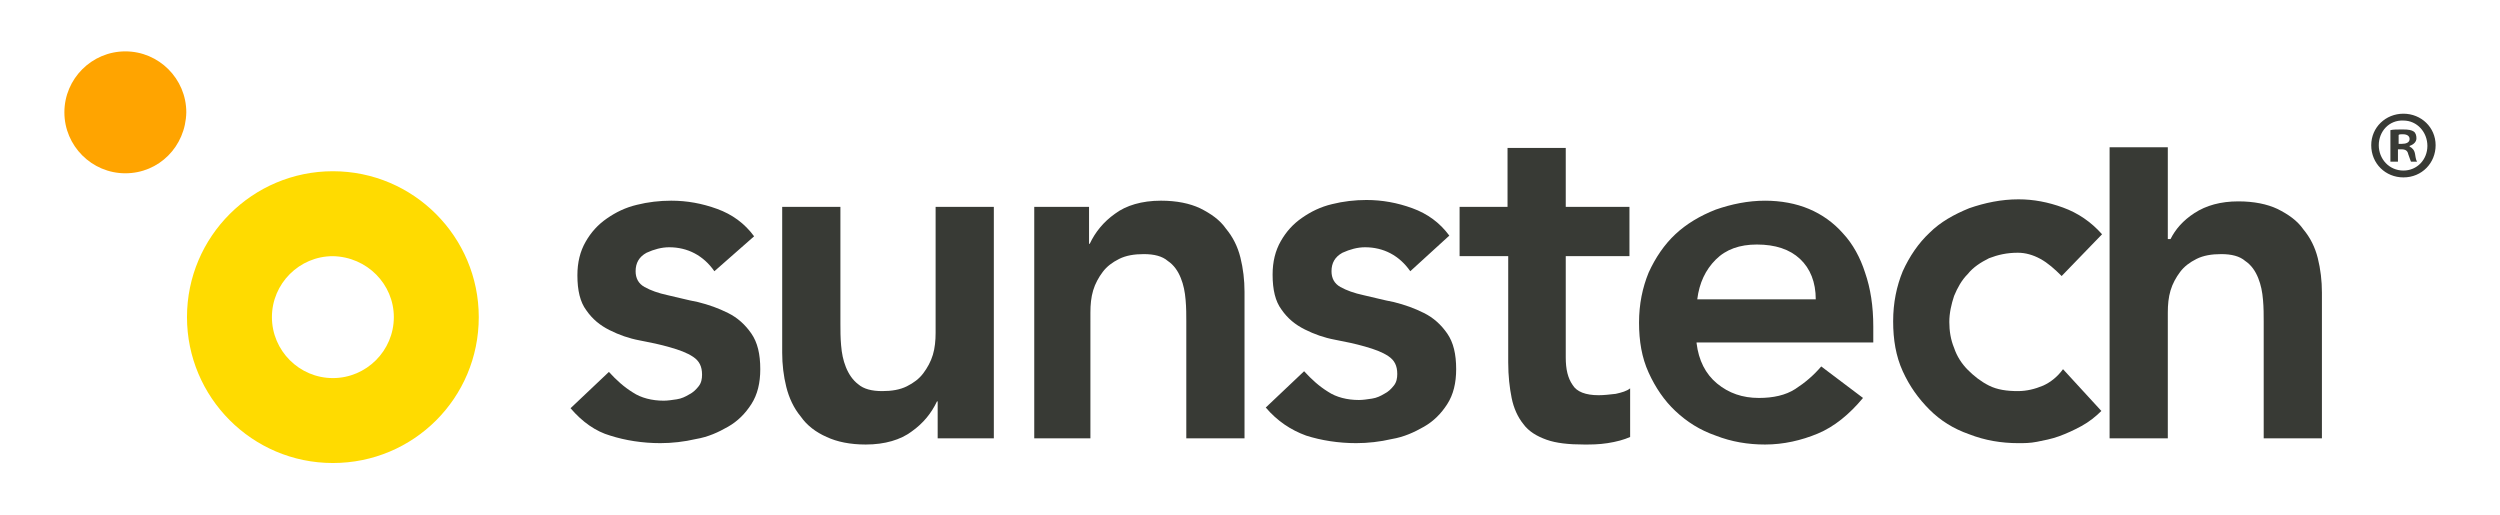
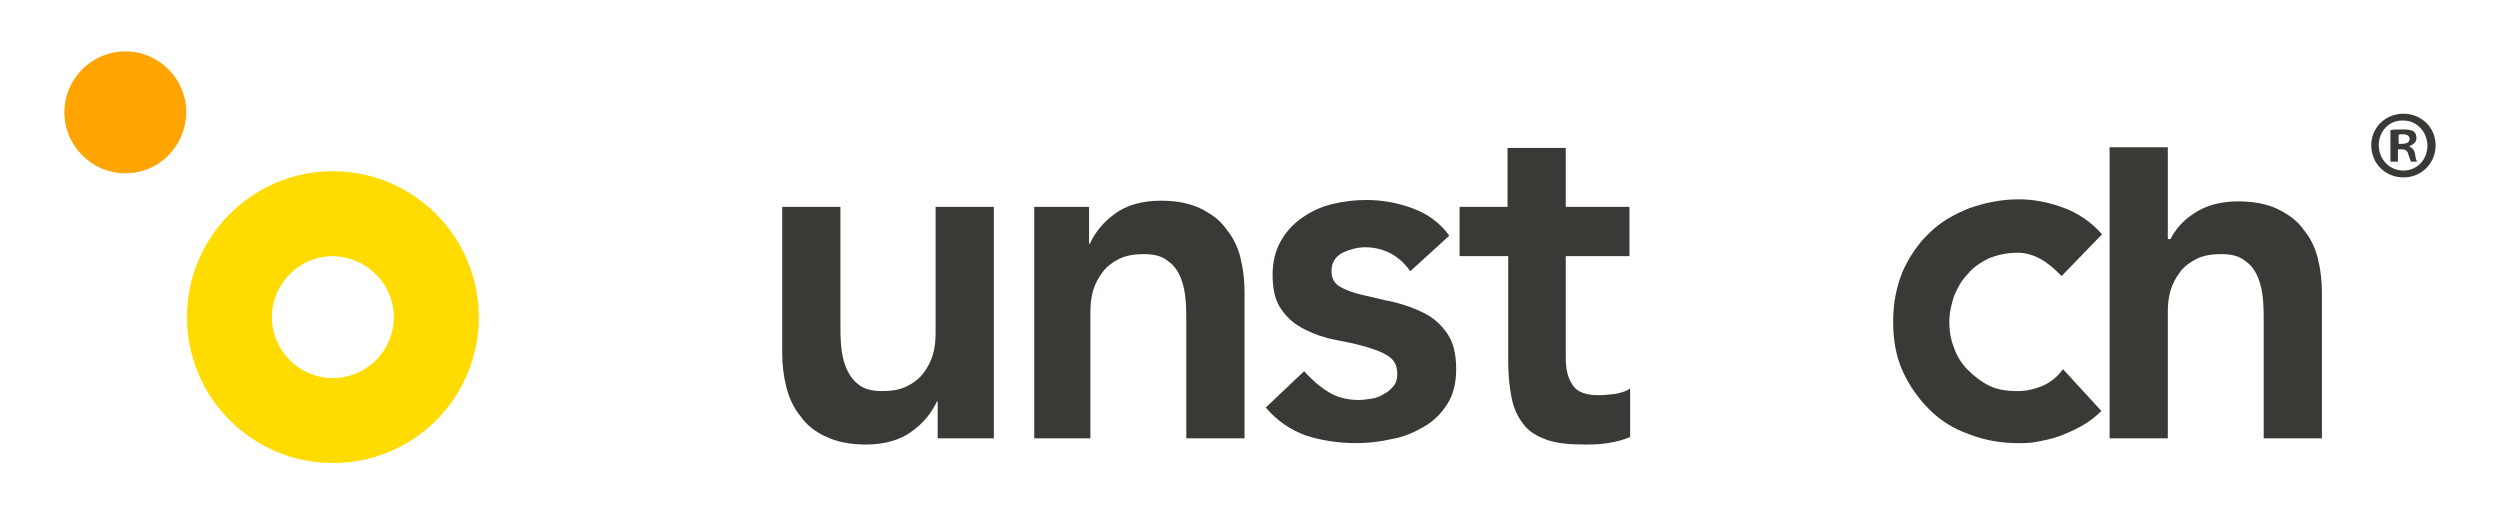
<svg xmlns="http://www.w3.org/2000/svg" version="1.1" id="Capa_1" x="0px" y="0px" viewBox="0 0 365 75.2" style="enable-background:new 0 0 365 75.2;" xml:space="preserve">
  <style type="text/css">
	.st0{fill:#FFA400;}
	.st1{fill:#FFDB00;}
	.st2{fill:#383A35;}
</style>
  <g>
    <g>
      <path class="st0" d="M18.3,25.3c-4.9,0-8.9-4-8.9-8.9c0-4.9,4-8.9,8.9-8.9s8.9,4,8.9,8.9C27.1,21.4,23.2,25.3,18.3,25.3" />
      <path class="st1" d="M57.5,46.3c0,4.9-4,8.9-8.9,8.9c-4.9,0-8.9-4-8.9-8.9s4-8.9,8.9-8.9C53.6,37.5,57.5,41.5,57.5,46.3     M69.9,46.3c0-11.7-9.5-21.3-21.3-21.3c-11.7,0-21.3,9.5-21.3,21.3c0,11.7,9.5,21.3,21.3,21.3C60.4,67.6,69.9,58.1,69.9,46.3" />
-       <path class="st2" d="M104.3,39.6c-1.6-2.3-3.9-3.5-6.6-3.5c-1.1,0-2.2,0.3-3.3,0.8c-1.1,0.6-1.6,1.5-1.6,2.7c0,1,0.4,1.8,1.3,2.3    c0.9,0.5,2,0.9,3.4,1.2c1.4,0.3,2.8,0.7,4.4,1c1.6,0.4,3,0.9,4.4,1.6c1.4,0.7,2.5,1.7,3.4,3c0.9,1.3,1.3,3,1.3,5.2    c0,2-0.4,3.7-1.3,5.1c-0.9,1.4-2,2.5-3.4,3.3c-1.4,0.8-2.9,1.5-4.7,1.8c-1.7,0.4-3.5,0.6-5.2,0.6c-2.6,0-5.1-0.4-7.3-1.1    C87,63,85,61.6,83.3,59.6l5.6-5.3c1.1,1.2,2.2,2.2,3.5,3c1.2,0.8,2.8,1.2,4.5,1.2c0.6,0,1.2-0.1,1.9-0.2c0.7-0.1,1.3-0.4,1.8-0.7    c0.6-0.3,1-0.7,1.4-1.2c0.4-0.5,0.5-1.1,0.5-1.7c0-1.2-0.4-2-1.3-2.6c-0.9-0.6-2-1-3.4-1.4c-1.4-0.4-2.8-0.7-4.4-1    c-1.6-0.3-3-0.8-4.4-1.5c-1.4-0.7-2.5-1.6-3.4-2.9c-0.9-1.2-1.3-2.9-1.3-5.1c0-1.9,0.4-3.5,1.2-4.9c0.8-1.4,1.8-2.5,3.1-3.4    c1.3-0.9,2.7-1.6,4.4-2c1.6-0.4,3.3-0.6,5-0.6c2.3,0,4.5,0.4,6.7,1.2c2.2,0.8,4,2.1,5.4,4L104.3,39.6z" />
      <path class="st2" d="M144.9,64h-8v-5.4h-0.1c-0.8,1.7-2,3.2-3.7,4.4c-1.6,1.2-3.9,1.9-6.7,1.9c-2.3,0-4.2-0.4-5.7-1.1    c-1.6-0.7-2.9-1.7-3.8-3c-1-1.2-1.7-2.7-2.1-4.3c-0.4-1.6-0.6-3.3-0.6-5V30.2h8.5v17.1c0,0.9,0,2,0.1,3.1c0.1,1.2,0.3,2.2,0.7,3.2    c0.4,1,1,1.9,1.8,2.5c0.8,0.7,2,1,3.5,1c1.4,0,2.6-0.2,3.6-0.7c1-0.5,1.8-1.1,2.4-1.9c0.6-0.8,1.1-1.7,1.4-2.7    c0.3-1,0.4-2.1,0.4-3.2V30.2h8.5V64z" />
      <path class="st2" d="M151,30.2h8v5.4h0.1c0.8-1.7,2-3.2,3.7-4.4c1.6-1.2,3.9-1.9,6.7-1.9c2.3,0,4.2,0.4,5.7,1.1    c1.6,0.8,2.9,1.7,3.8,3c1,1.2,1.7,2.6,2.1,4.2c0.4,1.6,0.6,3.3,0.6,5V64h-8.5V46.9c0-0.9,0-2-0.1-3.1c-0.1-1.2-0.3-2.2-0.7-3.2    c-0.4-1-1-1.9-1.9-2.5c-0.8-0.7-2-1-3.5-1c-1.4,0-2.6,0.2-3.6,0.7c-1,0.5-1.8,1.1-2.4,1.9c-0.6,0.8-1.1,1.7-1.4,2.7    c-0.3,1-0.4,2.1-0.4,3.2V64H151V30.2z" />
      <path class="st2" d="M205.9,39.6c-1.6-2.3-3.9-3.5-6.6-3.5c-1.1,0-2.2,0.3-3.3,0.8c-1.1,0.6-1.6,1.5-1.6,2.7c0,1,0.4,1.8,1.3,2.3    c0.9,0.5,2,0.9,3.4,1.2c1.4,0.3,2.8,0.7,4.4,1c1.6,0.4,3,0.9,4.4,1.6c1.4,0.7,2.5,1.7,3.4,3c0.9,1.3,1.3,3,1.3,5.2    c0,2-0.4,3.7-1.3,5.1c-0.9,1.4-2,2.5-3.4,3.3c-1.4,0.8-2.9,1.5-4.7,1.8c-1.7,0.4-3.5,0.6-5.2,0.6c-2.6,0-5.1-0.4-7.3-1.1    c-2.2-0.8-4.2-2.1-5.9-4.1l5.6-5.3c1.1,1.2,2.2,2.2,3.5,3c1.2,0.8,2.8,1.2,4.5,1.2c0.6,0,1.2-0.1,1.9-0.2c0.7-0.1,1.3-0.4,1.8-0.7    c0.6-0.3,1-0.7,1.4-1.2c0.4-0.5,0.5-1.1,0.5-1.7c0-1.2-0.4-2-1.3-2.6c-0.9-0.6-2-1-3.4-1.4c-1.4-0.4-2.8-0.7-4.4-1    c-1.6-0.3-3-0.8-4.4-1.5c-1.4-0.7-2.5-1.6-3.4-2.9c-0.9-1.2-1.3-2.9-1.3-5.1c0-1.9,0.4-3.5,1.2-4.9c0.8-1.4,1.8-2.5,3.1-3.4    c1.3-0.9,2.7-1.6,4.4-2c1.6-0.4,3.3-0.6,5-0.6c2.3,0,4.5,0.4,6.7,1.2c2.2,0.8,4,2.1,5.4,4L205.9,39.6z" />
      <path class="st2" d="M213.1,37.4v-7.2h7v-8.6h8.5v8.6h9.3v7.2h-9.3v14.8c0,1.7,0.3,3,1,4c0.6,1,1.9,1.5,3.8,1.5    c0.8,0,1.6-0.1,2.5-0.2c0.9-0.2,1.6-0.4,2.1-0.8v7.1c-0.9,0.4-2,0.7-3.3,0.9c-1.3,0.2-2.4,0.2-3.4,0.2c-2.3,0-4.1-0.2-5.5-0.7    c-1.4-0.5-2.6-1.2-3.4-2.3c-0.8-1-1.4-2.3-1.7-3.8c-0.3-1.5-0.5-3.2-0.5-5.2V37.4H213.1z" />
-       <path class="st2" d="M265.1,43.7c0-2.5-0.8-4.5-2.3-5.9c-1.5-1.4-3.6-2.1-6.3-2.1c-2.5,0-4.5,0.7-6,2.2c-1.5,1.5-2.4,3.4-2.7,5.8    H265.1z M247.7,50.1c0.3,2.5,1.3,4.5,3,5.9c1.7,1.4,3.7,2.1,6.1,2.1c2.1,0,3.9-0.4,5.3-1.3c1.4-0.9,2.7-2,3.8-3.3l6.1,4.6    c-2,2.4-4.2,4.2-6.6,5.2c-2.4,1-5,1.6-7.7,1.6c-2.5,0-4.9-0.4-7.2-1.3c-2.3-0.8-4.2-2-5.9-3.6c-1.6-1.5-2.9-3.4-3.9-5.6    c-1-2.2-1.4-4.6-1.4-7.3c0-2.7,0.5-5.1,1.4-7.3c1-2.2,2.3-4.1,3.9-5.6c1.6-1.5,3.6-2.7,5.9-3.6c2.3-0.8,4.7-1.3,7.2-1.3    c2.3,0,4.5,0.4,6.4,1.2c1.9,0.8,3.6,2,5,3.6c1.4,1.5,2.5,3.5,3.2,5.7c0.8,2.3,1.2,4.9,1.2,7.9v2.3H247.7z" />
      <path class="st2" d="M301,40.3c-1-1-2-1.9-3.1-2.5c-1.1-0.6-2.2-0.9-3.3-0.9c-1.6,0-2.9,0.3-4.2,0.8c-1.2,0.6-2.3,1.3-3.1,2.3    c-0.9,0.9-1.5,2-2,3.2c-0.4,1.2-0.7,2.5-0.7,3.8c0,1.3,0.2,2.6,0.7,3.8c0.4,1.2,1.1,2.3,2,3.2c0.9,0.9,1.9,1.7,3.1,2.3    c1.2,0.6,2.6,0.8,4.2,0.8c1.3,0,2.5-0.3,3.7-0.8c1.1-0.5,2.1-1.3,2.9-2.4l5.6,6.1c-0.8,0.8-1.8,1.6-2.9,2.2    c-1.1,0.6-2.2,1.1-3.3,1.5c-1.1,0.4-2.2,0.6-3.2,0.8c-1,0.2-1.9,0.2-2.7,0.2c-2.5,0-4.9-0.4-7.2-1.3c-2.3-0.8-4.2-2-5.8-3.6    c-1.6-1.6-2.9-3.4-3.9-5.6c-1-2.2-1.4-4.6-1.4-7.3c0-2.7,0.5-5.1,1.4-7.3c1-2.2,2.3-4.1,3.9-5.6c1.6-1.6,3.6-2.7,5.8-3.6    c2.3-0.8,4.7-1.3,7.2-1.3c2.2,0,4.3,0.4,6.5,1.2c2.2,0.8,4.1,2.1,5.7,3.9L301,40.3z" />
      <path class="st2" d="M316.8,34.9h0.1c0.7-1.4,1.8-2.7,3.5-3.8c1.7-1.1,3.8-1.7,6.4-1.7c2.3,0,4.2,0.4,5.7,1.1    c1.6,0.8,2.9,1.7,3.8,3c1,1.2,1.7,2.6,2.1,4.2c0.4,1.6,0.6,3.3,0.6,5V64h-8.5V46.9c0-0.9,0-2-0.1-3.1c-0.1-1.2-0.3-2.2-0.7-3.2    c-0.4-1-1-1.9-1.9-2.5c-0.8-0.7-2-1-3.5-1c-1.4,0-2.6,0.2-3.6,0.7c-1,0.5-1.8,1.1-2.4,1.9c-0.6,0.8-1.1,1.7-1.4,2.7    c-0.3,1-0.4,2.1-0.4,3.2V64h-8.5V21.5h8.5V34.9z" />
    </g>
    <g>
      <path class="st2" d="M355.6,21.2c0,2.6-2,4.7-4.7,4.7c-2.6,0-4.7-2-4.7-4.7c0-2.6,2.1-4.6,4.7-4.6    C353.5,16.6,355.6,18.6,355.6,21.2z M347.3,21.2c0,2,1.5,3.7,3.6,3.7c2,0,3.5-1.6,3.5-3.6c0-2-1.5-3.7-3.5-3.7    C348.8,17.5,347.3,19.2,347.3,21.2z M350.1,23.6h-1.1V19c0.4-0.1,1-0.1,1.8-0.1c0.9,0,1.3,0.1,1.6,0.3c0.3,0.2,0.4,0.6,0.4,1    c0,0.5-0.4,0.9-1,1.1v0.1c0.4,0.2,0.7,0.5,0.8,1.1c0.1,0.7,0.2,1,0.3,1.1H352c-0.1-0.2-0.2-0.6-0.4-1.1c-0.1-0.5-0.4-0.7-1-0.7    h-0.5V23.6z M350.2,21h0.5c0.6,0,1.1-0.2,1.1-0.7c0-0.4-0.3-0.7-1-0.7c-0.3,0-0.5,0-0.6,0.1V21z" />
    </g>
  </g>
</svg>